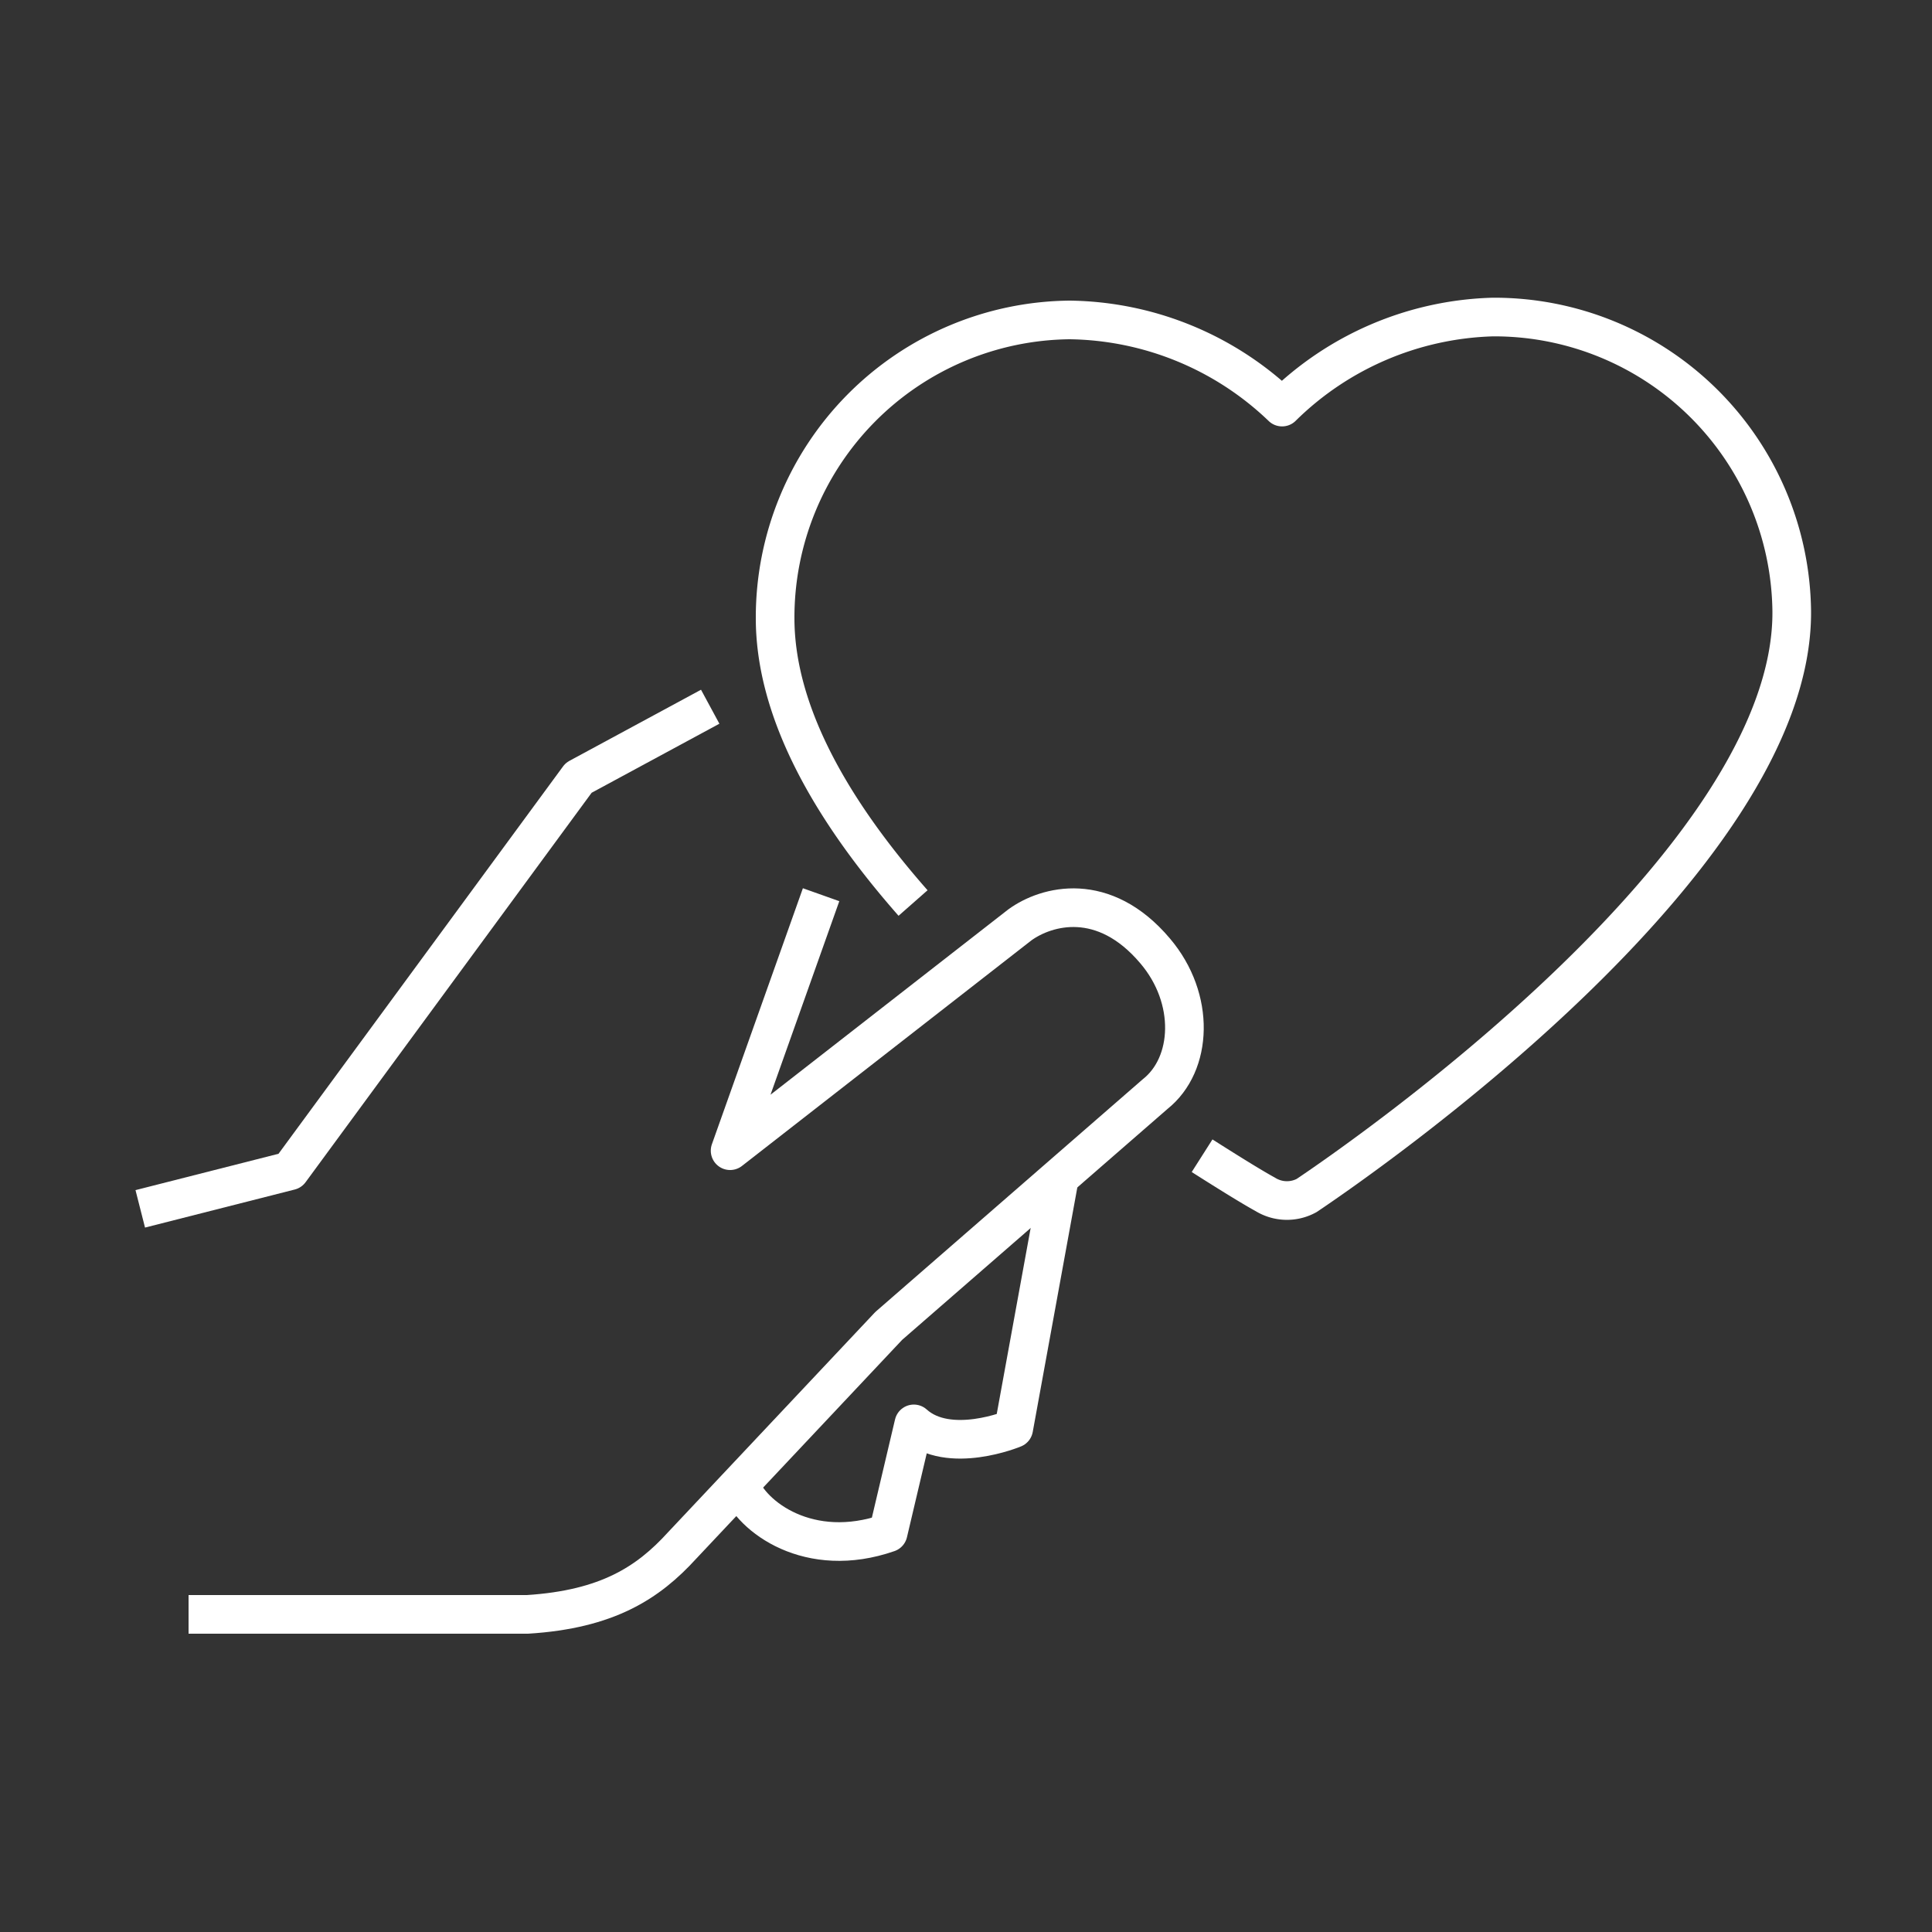
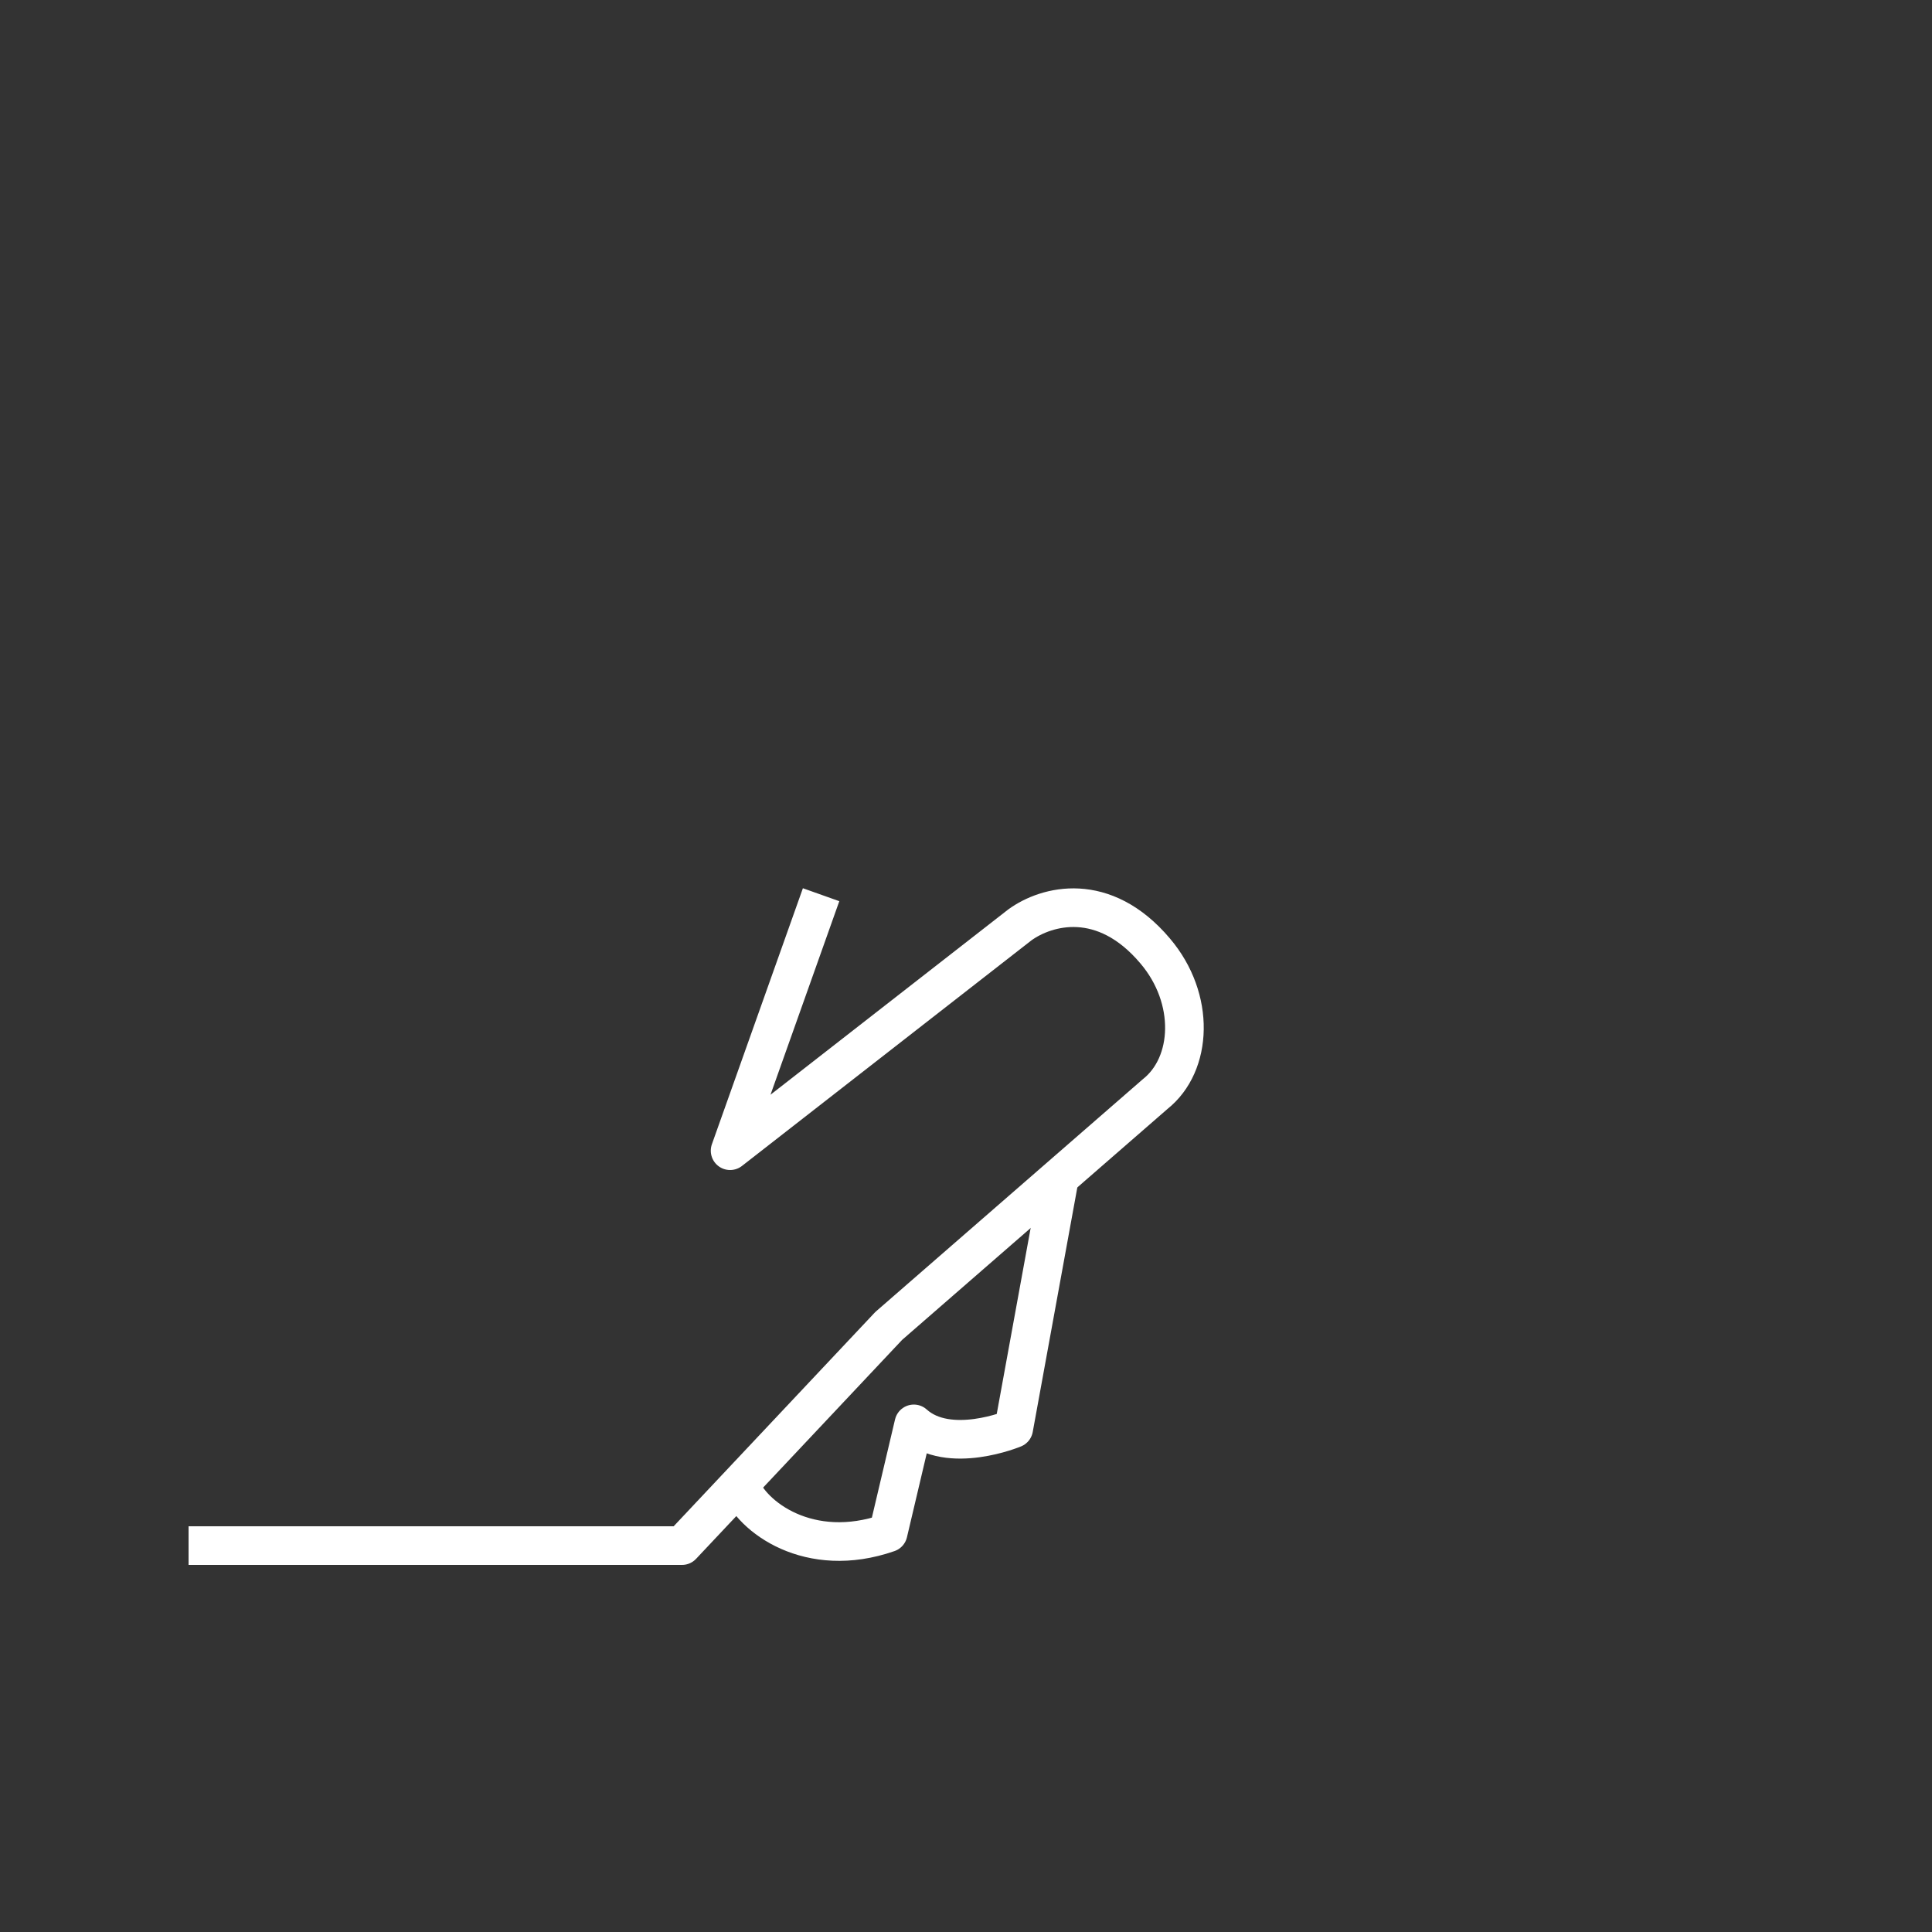
<svg xmlns="http://www.w3.org/2000/svg" id="Icons" viewBox="0 0 100 100">
  <rect x="0" y="0" width="100" height="100" fill="#333333" stroke="none" />
  <defs>
    <style>.cls-1{fill:none;stroke:#fff;stroke-linejoin:round;stroke-width:2px;}</style>
  </defs>
  <title>icon</title>
  <path class="cls-1" d="M38.29,76.85c.59,1.66,3.6,3.91,7.68,2.49L47.3,73.7c1.82,1.64,5.17.24,5.17.24L54.83,61" />
-   <path class="cls-1" d="M62.22,59.82c1.1.7,2.52,1.59,3.27,2a2.13,2.13,0,0,0,2.14.06c2.62-1.76,25.2-17.28,25.11-30.24A15.4,15.4,0,0,0,77.26,16.41a16.17,16.17,0,0,0-10.9,4.66,16.17,16.17,0,0,0-11-4.51A15.4,15.4,0,0,0,40.12,32c0,4.43,2.43,9.39,7.14,14.74" />
-   <path class="cls-1" d="M42.5,46.31,37.79,59.56l15-11.69c1.38-1,4.34-1.8,7,1.35,2.1,2.47,1.94,5.87,0,7.41L46,68.63,35.3,80c-1.75,1.92-3.86,3.3-8,3.56H9.76" />
-   <polyline class="cls-1" points="7.26 62.57 15.01 60.6 29.95 40.26 36.76 36.58" />
+   <path class="cls-1" d="M42.5,46.31,37.79,59.56l15-11.69c1.38-1,4.34-1.8,7,1.35,2.1,2.47,1.94,5.87,0,7.41L46,68.63,35.3,80H9.76" />
</svg>